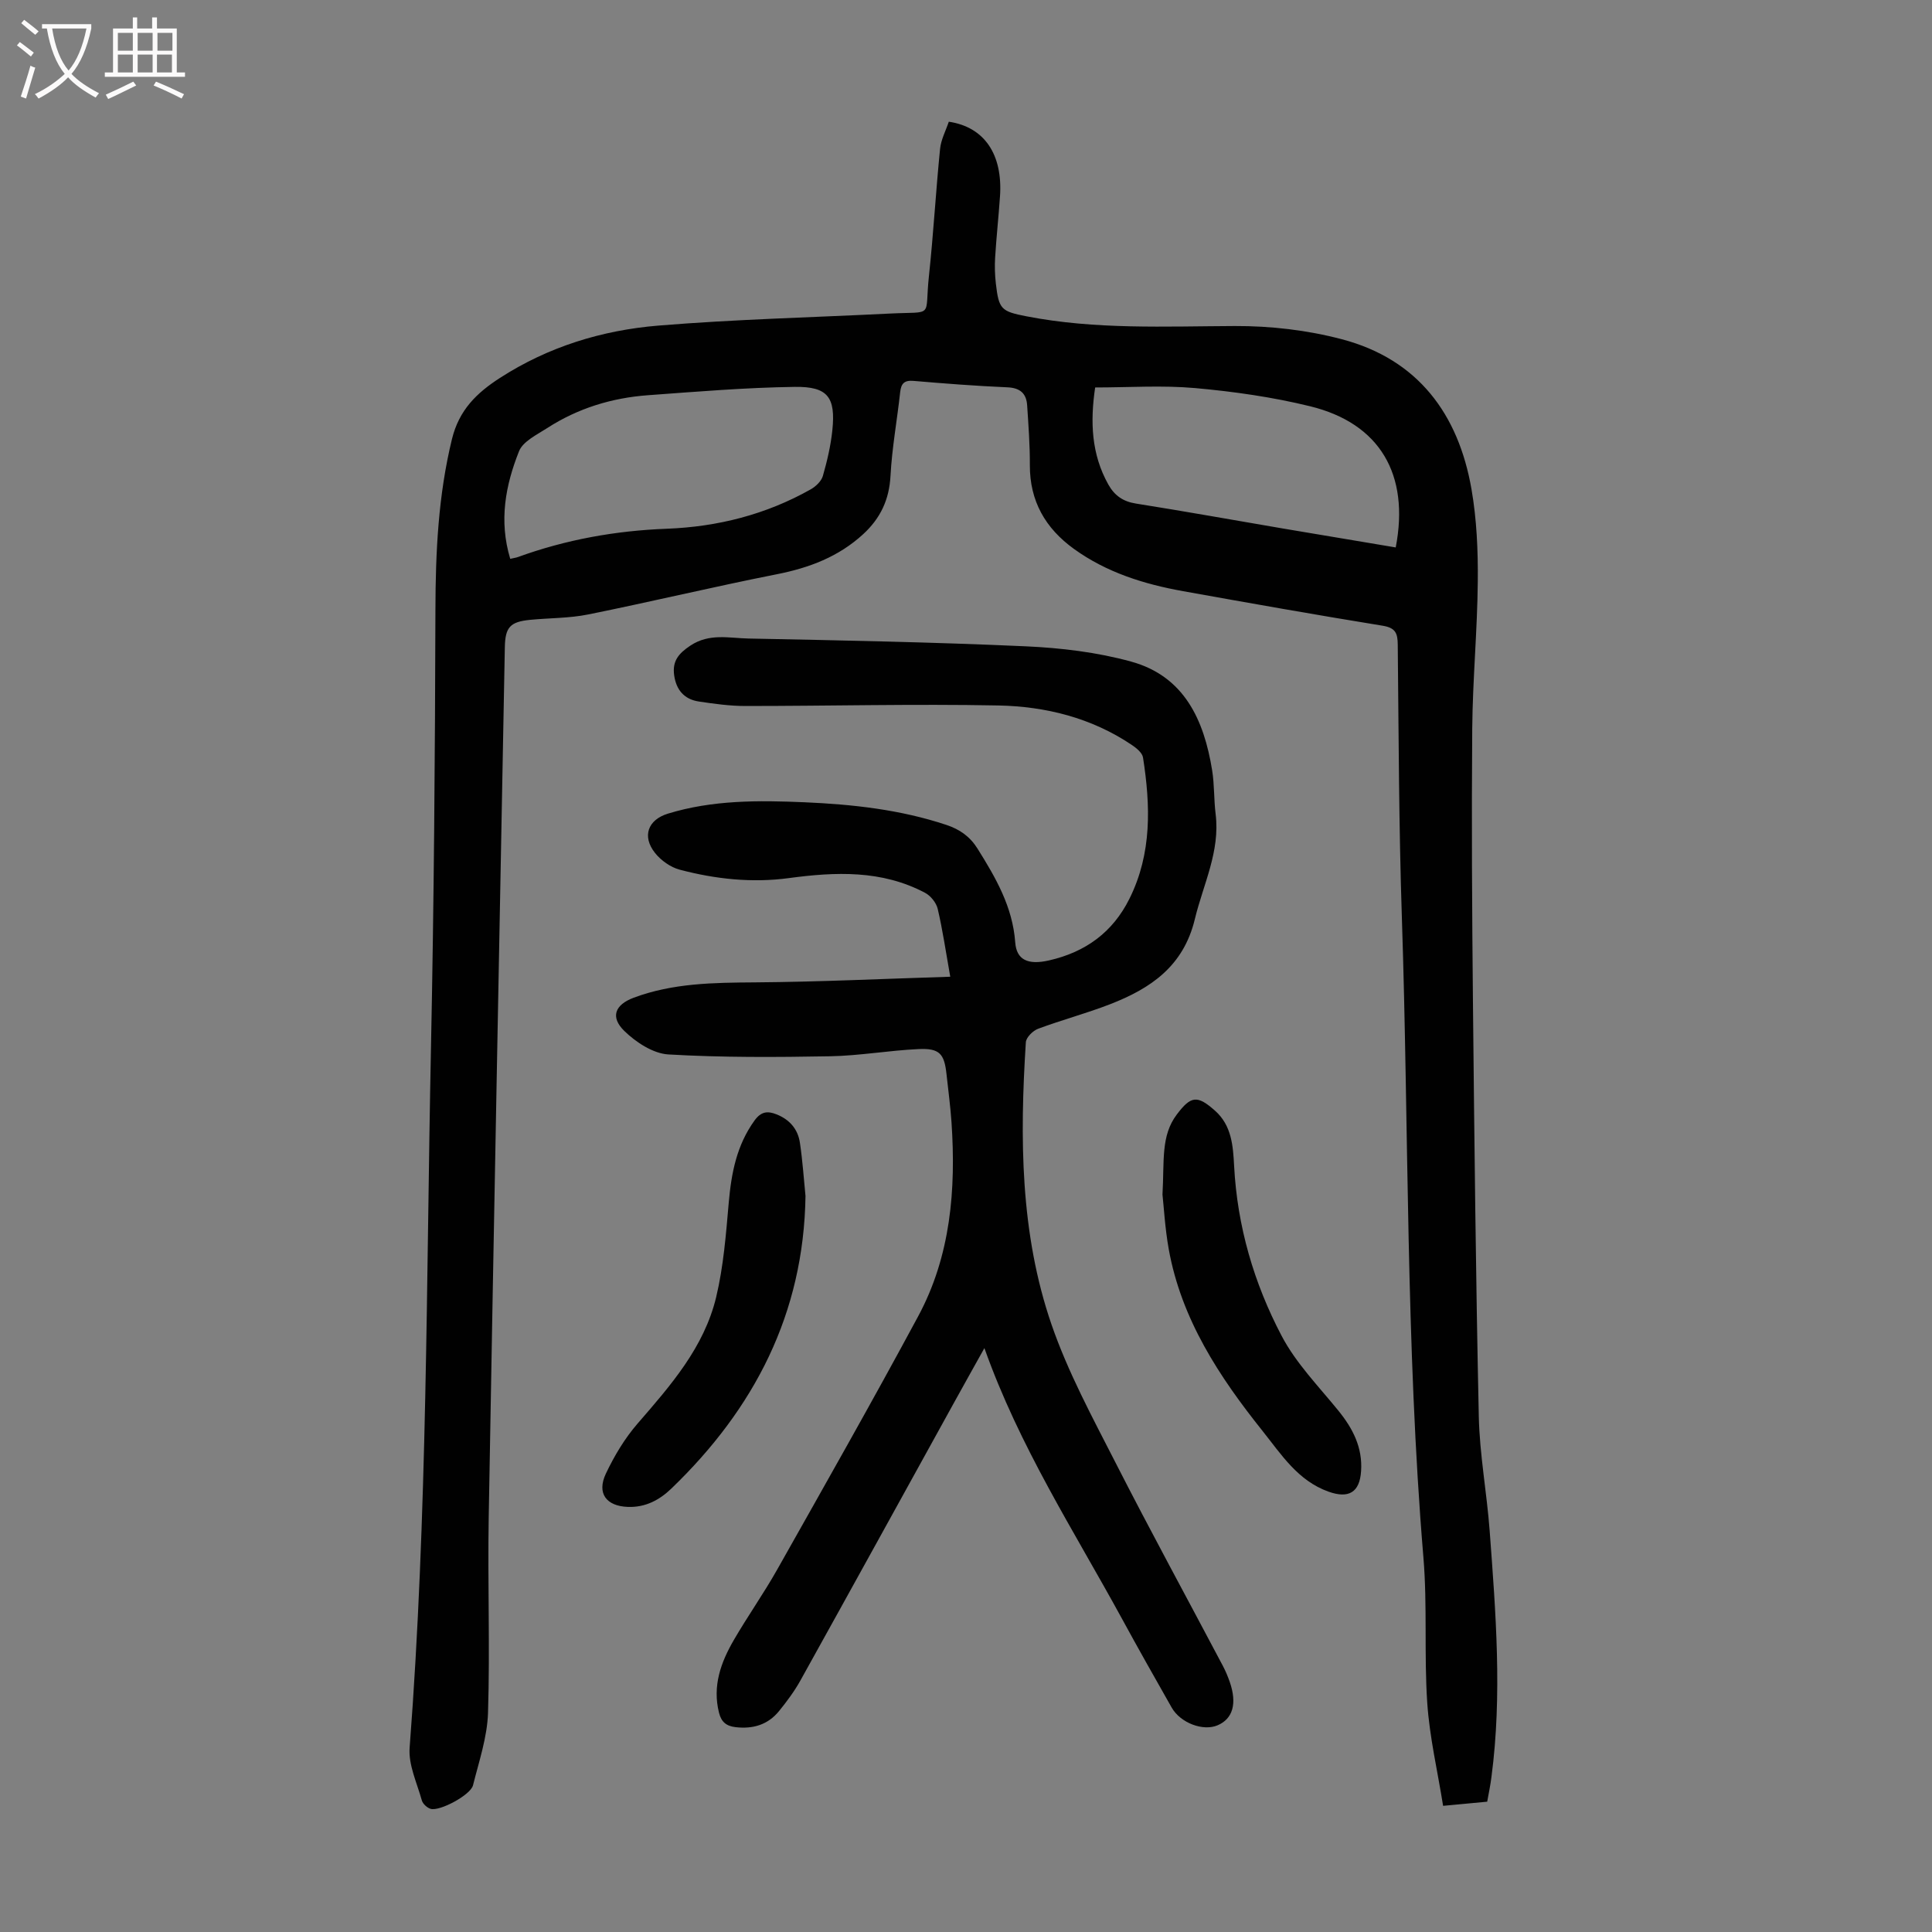
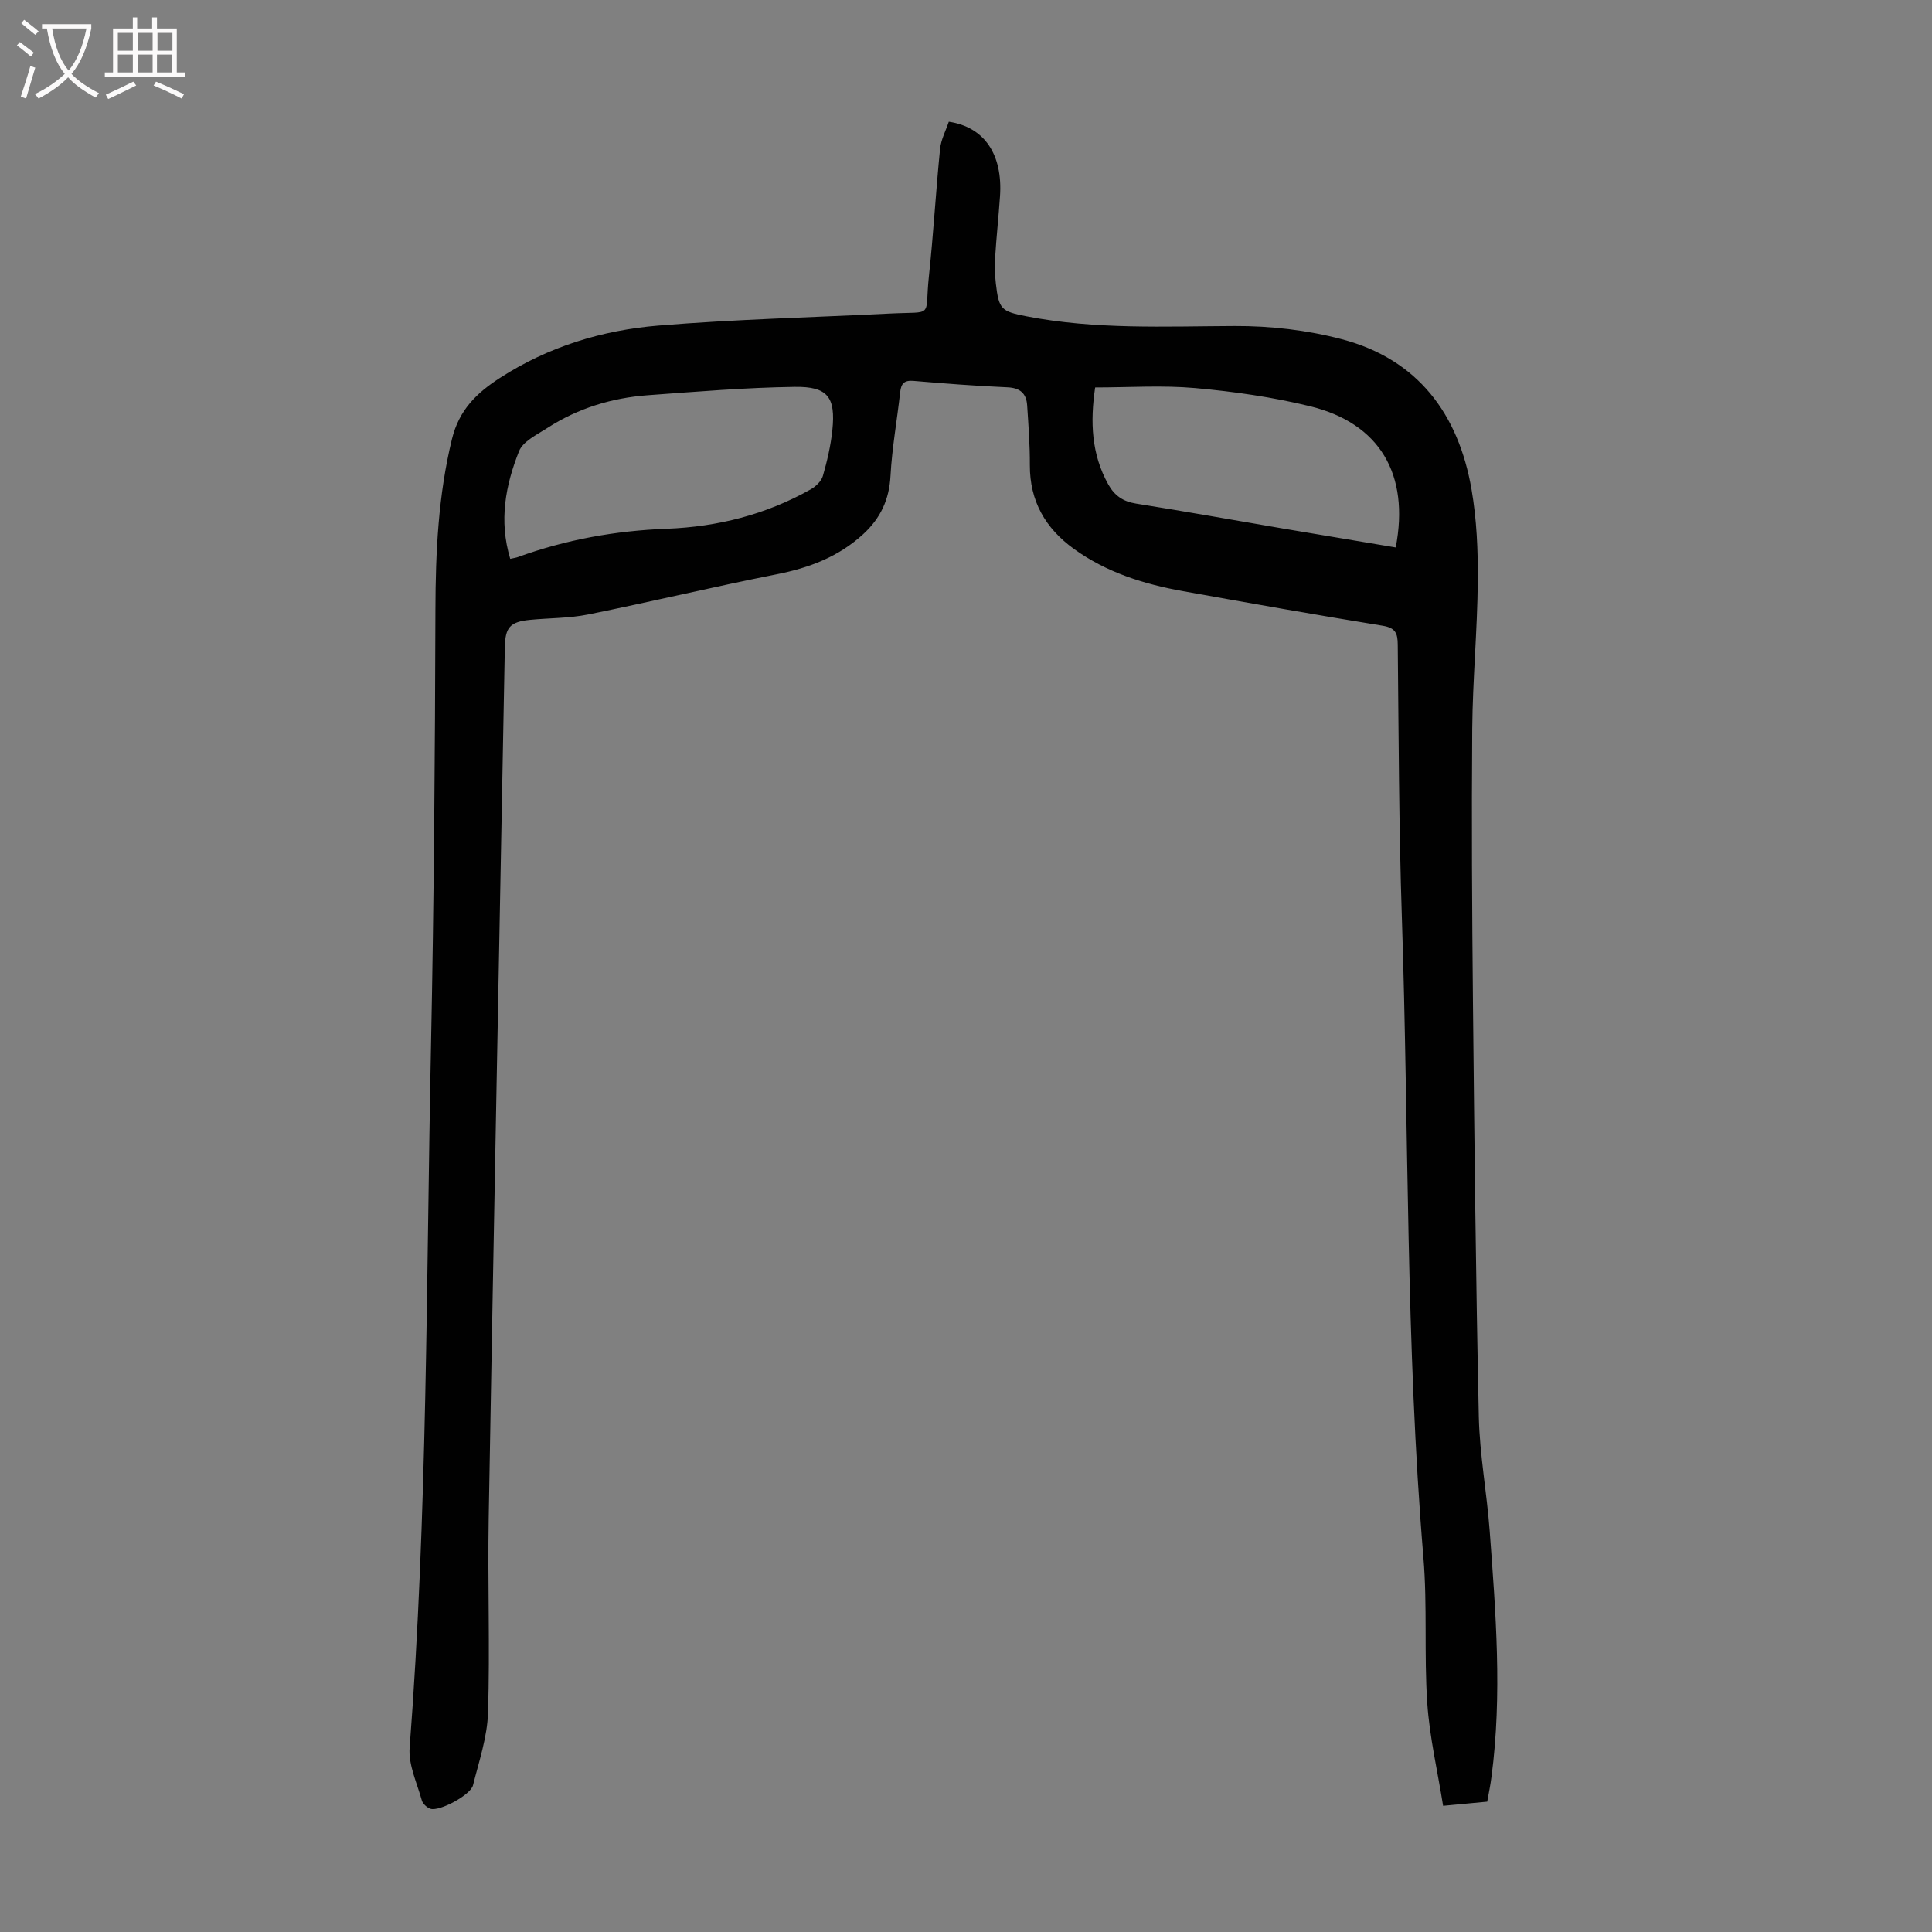
<svg xmlns="http://www.w3.org/2000/svg" enable-background="new 0 0 400 400" viewBox="0 0 400 400">
  <rect x="0" y="0" width="400" height="400" fill="#808080" stroke="none" />
  <g fill="#010101">
    <path d="m307.91 373.02c-2.88.27-5.63.53-9.13.86-1.15-7.22-2.8-14.2-3.28-21.27-.68-10.03.04-20.17-.8-30.18-3.68-44.11-3-88.35-4.46-132.52-.62-18.79-.66-37.61-.85-56.42-.02-2.38-.45-3.5-3.12-3.94-13.79-2.24-27.54-4.68-41.3-7.15-8.09-1.45-15.86-3.87-22.63-8.76-5.91-4.27-9.15-9.9-9.12-17.36.02-4.12-.29-8.25-.56-12.36-.16-2.46-1.45-3.62-4.1-3.73-6.48-.28-12.95-.78-19.42-1.33-1.92-.16-2.57.53-2.77 2.34-.63 5.77-1.69 11.52-2 17.3-.26 4.94-2.07 8.78-5.63 12.07-5.12 4.71-11.2 7-17.95 8.33-13.05 2.58-25.99 5.69-39.03 8.32-3.91.79-8 .72-12 1.11-4.18.41-5.16 1.55-5.24 5.69-1.12 60.1-2.3 120.21-3.34 180.32-.23 13.42.28 26.86-.14 40.28-.16 5.04-1.87 10.05-3.11 15.01-.5 2.01-6.89 5.43-8.78 4.87-.73-.22-1.62-1.04-1.82-1.76-1-3.61-2.8-7.35-2.52-10.91 3.71-48.26 3.43-96.63 4.42-144.97.62-30.22.84-60.44.92-90.66.03-11.91.58-23.62 3.42-35.28 1.48-6.06 5.13-9.57 9.93-12.67 10.01-6.46 21.14-9.88 32.81-10.84 15.92-1.31 31.92-1.69 47.89-2.49 9.38-.47 7.18 1.05 8.12-7.72s1.43-17.58 2.31-26.36c.19-1.94 1.19-3.79 1.81-5.64 7.37 1.09 11.19 6.76 10.6 15.43-.29 4.24-.75 8.47-1.01 12.71-.11 1.78-.05 3.59.15 5.36.62 5.34 1.09 5.77 6.35 6.79 14.29 2.78 28.7 2.07 43.13 2.01 7.4-.03 15.02.85 22.17 2.74 15.74 4.15 24.13 15.49 26.83 31.06 1.08 6.24 1.36 12.68 1.3 19.03-.09 10.18-1.06 20.35-1.15 30.54-.15 18.92-.04 37.83.15 56.75.29 28.55.59 57.09 1.21 85.63.17 7.91 1.66 15.78 2.25 23.69 1.26 16.97 2.62 33.95.37 50.95-.2 1.65-.55 3.28-.88 5.13zm-202.27-257.32c.73-.17 1.16-.22 1.56-.36 9.96-3.62 20.25-5.47 30.84-5.87 10.54-.4 20.56-2.94 29.8-8.15 1.05-.59 2.2-1.68 2.52-2.76.89-3.1 1.64-6.29 1.97-9.5.7-6.81-.92-9.06-7.8-8.96-10.15.14-20.29.99-30.42 1.73-7.46.55-14.5 2.71-20.82 6.8-2.13 1.38-5.01 2.74-5.83 4.79-2.78 6.99-4.22 14.35-1.82 22.28zm183.33-2.36c2.92-15.12-3.3-25.69-17.7-29.22-7.78-1.91-15.82-3.05-23.8-3.77-6.82-.61-13.73-.13-20.73-.13-1.05 7.12-.79 13.8 2.72 20.08 1.29 2.3 3.05 3.54 5.74 3.96 10.15 1.61 20.27 3.43 30.41 5.16 7.8 1.32 15.59 2.61 23.36 3.92z" />
-     <path d="m203.81 279.11c-2.34 4.2-4.25 7.6-6.13 11.01-10.65 19.28-21.27 38.57-31.97 57.82-1.24 2.23-2.8 4.32-4.41 6.31-2.3 2.84-5.4 3.76-9 3.34-1.91-.22-2.96-1.06-3.44-3-1.39-5.54.39-10.42 3.07-15.04 2.86-4.93 6.17-9.61 8.97-14.57 9.83-17.43 19.71-34.84 29.2-52.46 6.73-12.51 7.84-26.21 6.9-40.15-.23-3.35-.68-6.68-1.04-10.01-.45-4.2-1.45-5.36-5.77-5.16-6.13.28-12.23 1.38-18.35 1.49-11.16.2-22.34.27-33.47-.38-3.16-.19-6.71-2.52-9.11-4.86-2.96-2.89-1.94-5.43 1.93-6.88 8.12-3.04 16.58-3.12 25.13-3.18 13.39-.1 26.77-.75 40.42-1.17-.94-5.29-1.58-9.72-2.6-14.06-.3-1.26-1.46-2.71-2.63-3.32-8.96-4.74-18.51-4.34-28.18-3.04-7.64 1.03-15.21.21-22.6-1.74-1.9-.5-3.88-1.91-5.12-3.47-2.73-3.44-1.47-6.86 2.66-8.13 9.25-2.84 18.77-2.77 28.28-2.36 9.96.43 19.84 1.51 29.39 4.69 2.77.92 4.88 2.4 6.46 4.93 3.76 6.01 7.26 12.04 7.79 19.38.26 3.62 2.61 4.75 7.01 3.74 7.5-1.71 13.17-5.78 16.65-12.79 4.67-9.4 4.35-19.26 2.8-29.21-.15-.98-1.38-1.98-2.34-2.62-8.34-5.61-17.84-7.97-27.63-8.16-17.44-.34-34.89.11-52.34.11-3.22 0-6.46-.45-9.66-.93-3-.45-4.67-2.38-5.1-5.42-.41-2.92.87-4.5 3.35-6.15 3.94-2.62 8.03-1.55 12.04-1.47 19.12.38 38.25.75 57.35 1.61 7.33.33 14.8 1.22 21.85 3.16 11.03 3.03 15.11 12.11 16.79 22.51.48 2.97.35 6.04.72 9.03.97 7.77-2.56 14.56-4.3 21.78-2.36 9.79-9.16 14.36-17.54 17.62-4.89 1.9-9.99 3.25-14.9 5.08-1.08.4-2.49 1.79-2.55 2.8-1.26 19.75-1.2 39.53 5.32 58.45 3.4 9.86 8.45 19.19 13.22 28.53 7.21 14.14 14.82 28.07 22.24 42.11.57 1.08 1.05 2.22 1.45 3.38 1.53 4.45.63 7.59-2.52 8.94-3 1.29-7.7-.47-9.52-3.67-3.48-6.13-6.95-12.26-10.32-18.45-9.9-18.13-21.2-35.54-28.45-55.97z" />
-     <path d="m240.68 247.33c.4-7.03-.37-12.17 2.96-16.58 2.93-3.89 4.24-4.06 7.92-.79 3.47 3.07 3.73 7.35 3.95 11.41.65 12.51 4.1 24.3 9.85 35.23 2.97 5.65 7.64 10.42 11.72 15.44 3.01 3.7 5.04 7.64 4.72 12.52-.29 4.47-2.6 5.75-6.75 4.27-6.35-2.27-9.76-7.69-13.61-12.51-8.99-11.25-16.86-23.18-19.47-37.72-.78-4.38-1.02-8.86-1.29-11.27z" />
-     <path d="m166.77 247.62c-.36 24.33-10.59 44.03-27.76 60.56-2.48 2.39-5.39 3.94-9.01 3.81-4.47-.16-6.49-2.8-4.56-6.89 1.74-3.68 3.91-7.3 6.56-10.36 6.85-7.9 13.79-15.79 16.28-26.21 1.52-6.37 2.03-13.01 2.6-19.56.54-6.11 1.64-11.88 5.35-17 1.37-1.89 2.73-1.97 4.53-1.26 2.71 1.07 4.45 3.06 4.86 5.93.54 3.64.79 7.32 1.15 10.98z" />
+     <path d="m166.77 247.62z" />
  </g>
  <path d="m6.4 11.7c-1-.8-1.9-1.6-2.9-2.3l.6-.7c.9.7 1.9 1.4 2.9 2.2zm-2.1 8.3c.7-2.1 1.4-4.2 2-6.4.2.1.6.3 1 .4-.7 2.3-1.3 4.4-1.9 6.4zm3-12.8c-1.1-.9-2.1-1.7-2.9-2.4l.6-.7c1 .8 2 1.5 3 2.4zm1.4-1.3v-.9h10.2v.9c-.9 4.2-2.3 7.3-4.1 9.4 1.3 1.4 3.2 2.7 5.7 4-.2.2-.4.5-.7.9-2.5-1.4-4.4-2.7-5.7-4.2-1.4 1.5-3.5 3-6.1 4.4 0 0 0 0-.1-.1-.3-.4-.5-.7-.7-.8 2.7-1.3 4.7-2.8 6.2-4.2-1.8-2.2-3-5.3-3.7-9.4zm9.2 0h-7.1c.6 3.8 1.7 6.7 3.4 8.7 1.7-2 2.9-4.8 3.7-8.7z" fill="#fbfafa" />
  <path d="m31.6 3.6h.9v2.3h4.1v9.1h1.7v.9h-16.6v-.9h1.7v-9.1h4.1v-2.3h.9v2.3h3.1v-2.3zm-4 13.3.6.8c-1.9.9-3.8 1.9-5.8 2.8-.2-.3-.3-.6-.5-.9 2-.9 3.9-1.8 5.7-2.7zm-3.2-10.1v3.7h3.1v-3.7zm0 4.5v3.7h3.1v-3.7zm4.1-4.5v3.7h3.1v-3.7zm0 4.5v3.7h3.1v-3.7zm9.1 9.1c-2.1-1.1-4.1-2-5.8-2.7l.5-.8c2.2.9 4.1 1.8 5.8 2.6zm-1.9-13.6h-3.1v3.7h3.1zm-3.2 4.5v3.7h3.1v-3.7z" fill="#fbfafa" />
</svg>